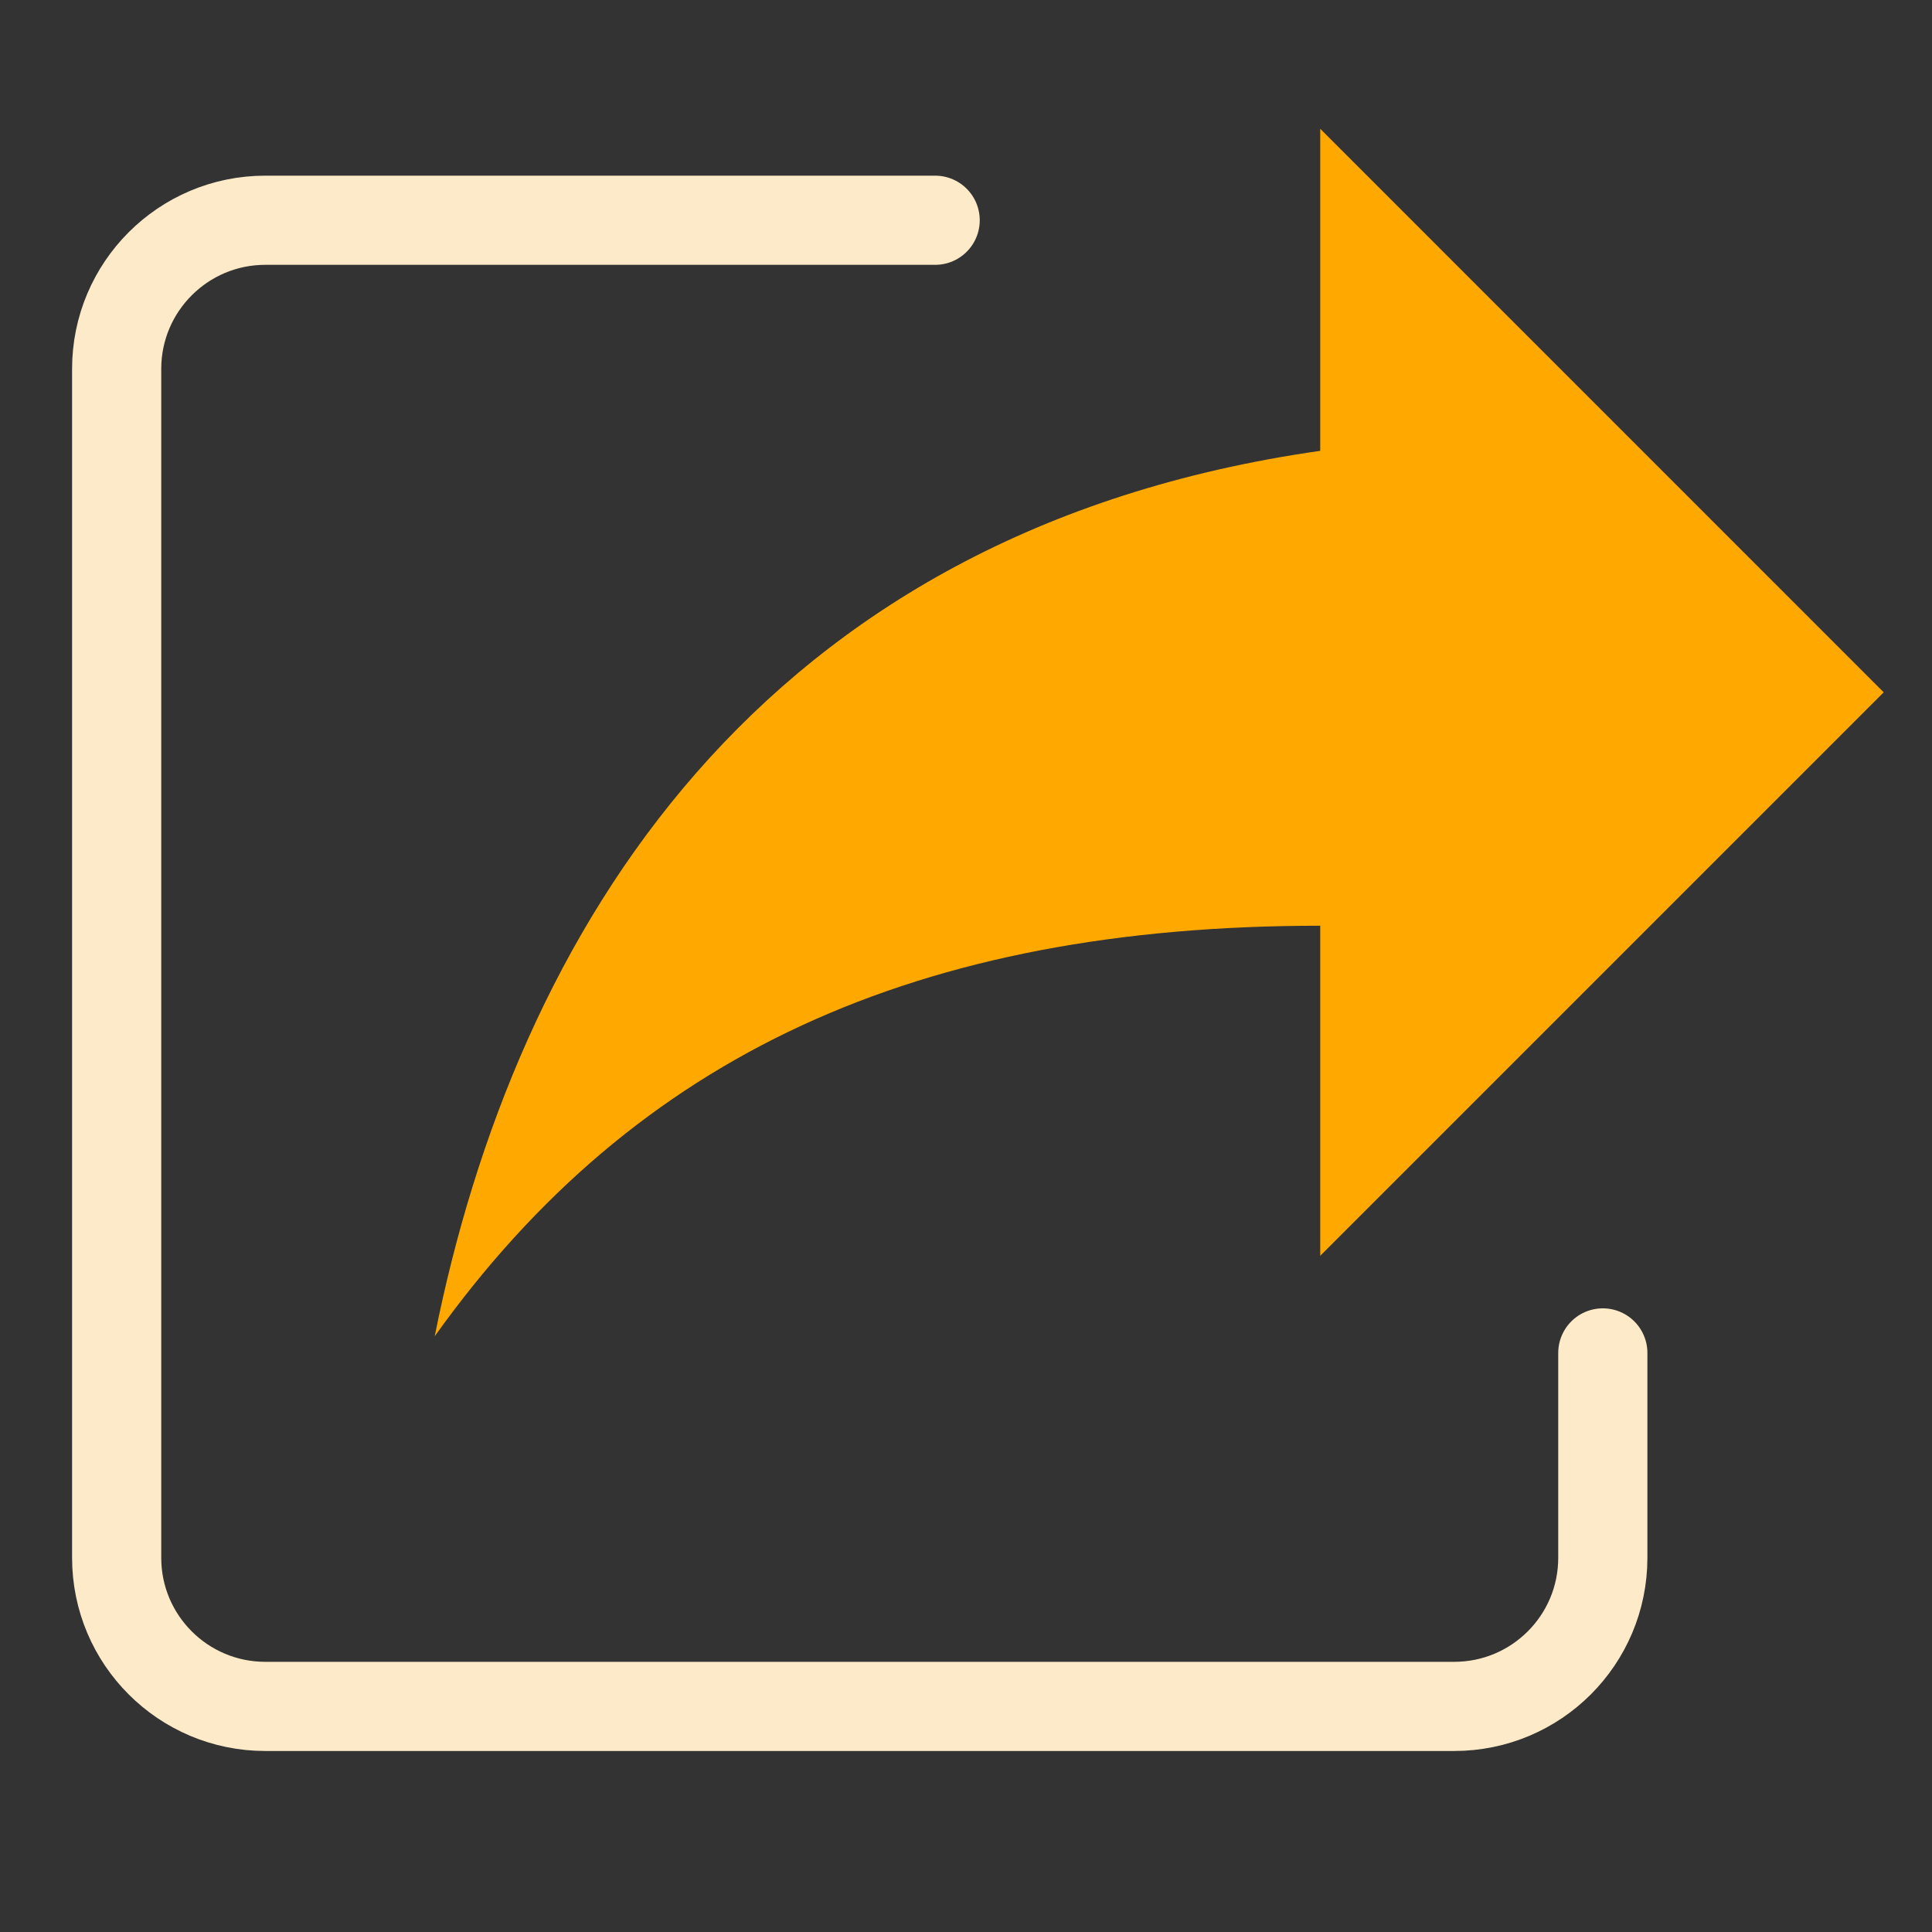
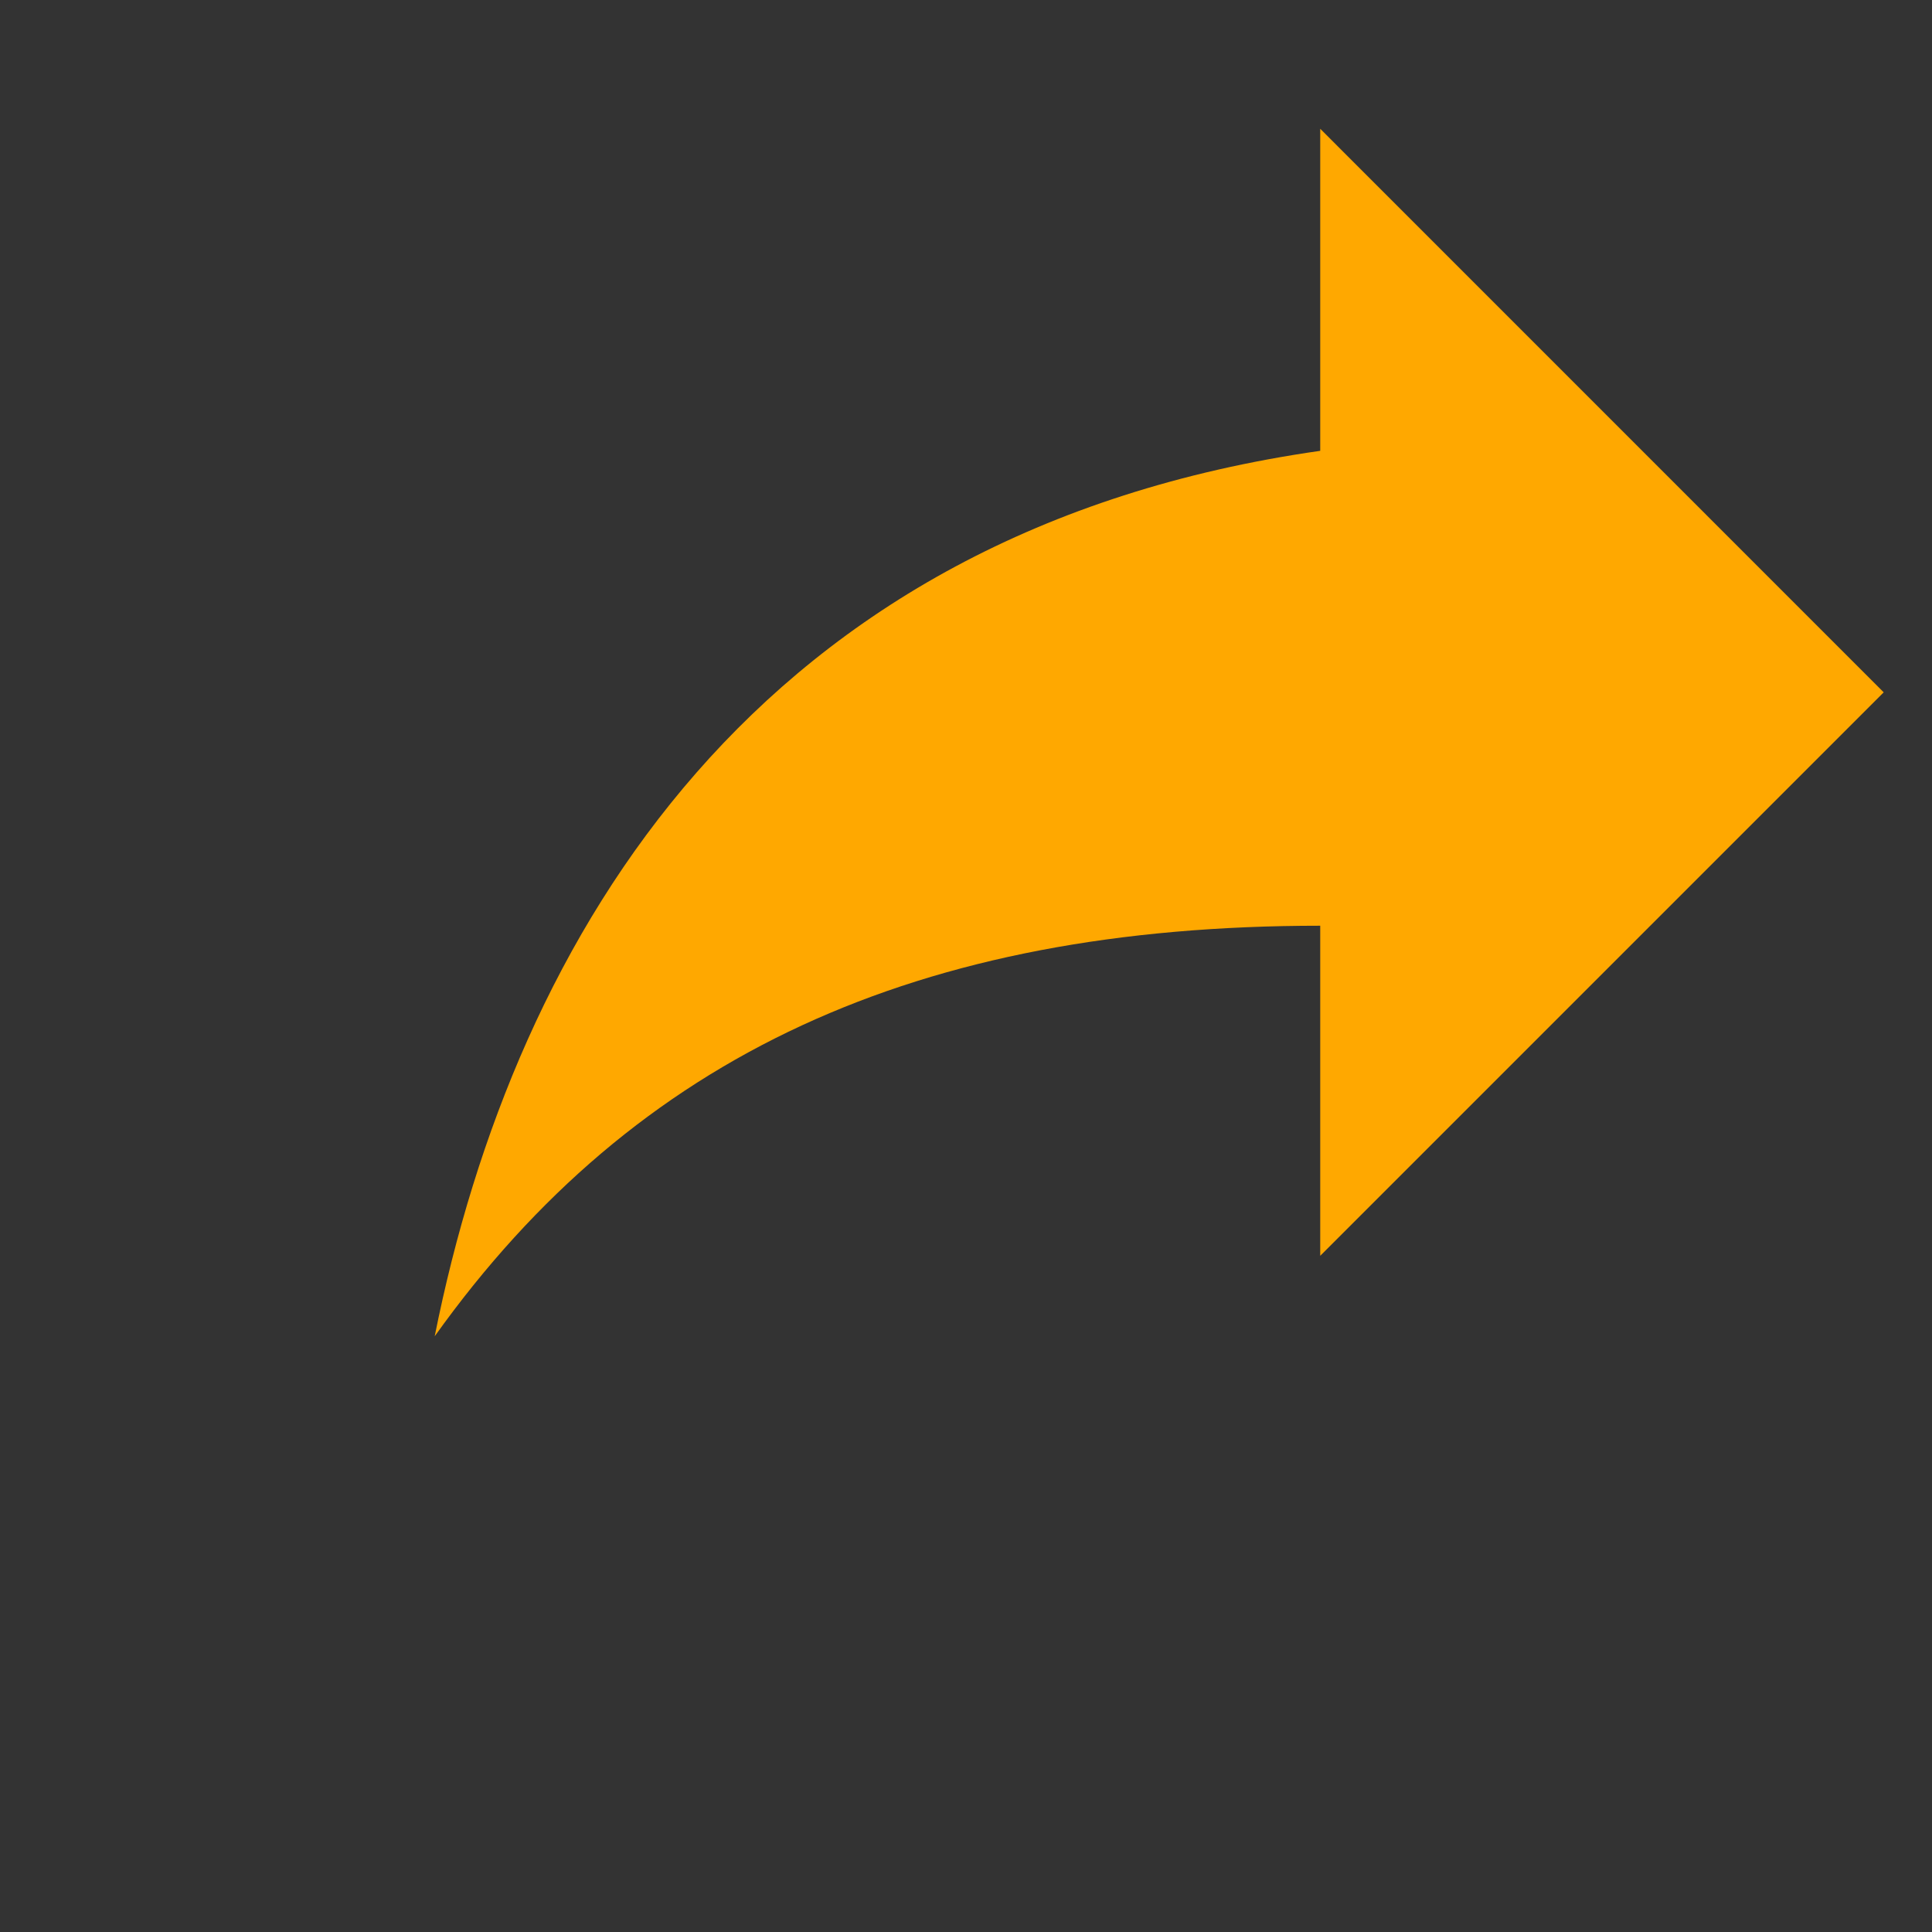
<svg xmlns="http://www.w3.org/2000/svg" width="26" height="26" viewBox="0 0 26 26" fill="none">
  <rect x="0" y="0" width="26" height="26" fill="#333333" stroke="none" />
  <path d="M25.35 9.317L17.767 1.733V6.067C10.183 7.15 6.933 12.567 5.85 17.983C8.558 14.192 12.35 12.458 17.767 12.458V16.9L25.35 9.317Z" fill="#FFA800" />
-   <path d="M12.585 2.964H3.57C2.466 2.964 1.57 3.86 1.57 4.964V20.964C1.57 22.069 2.466 22.964 3.57 22.964H19.57C20.675 22.964 21.57 22.069 21.57 20.964V18.207" stroke="#FCEAC8" stroke-width="1.2" stroke-linecap="round" />
</svg>